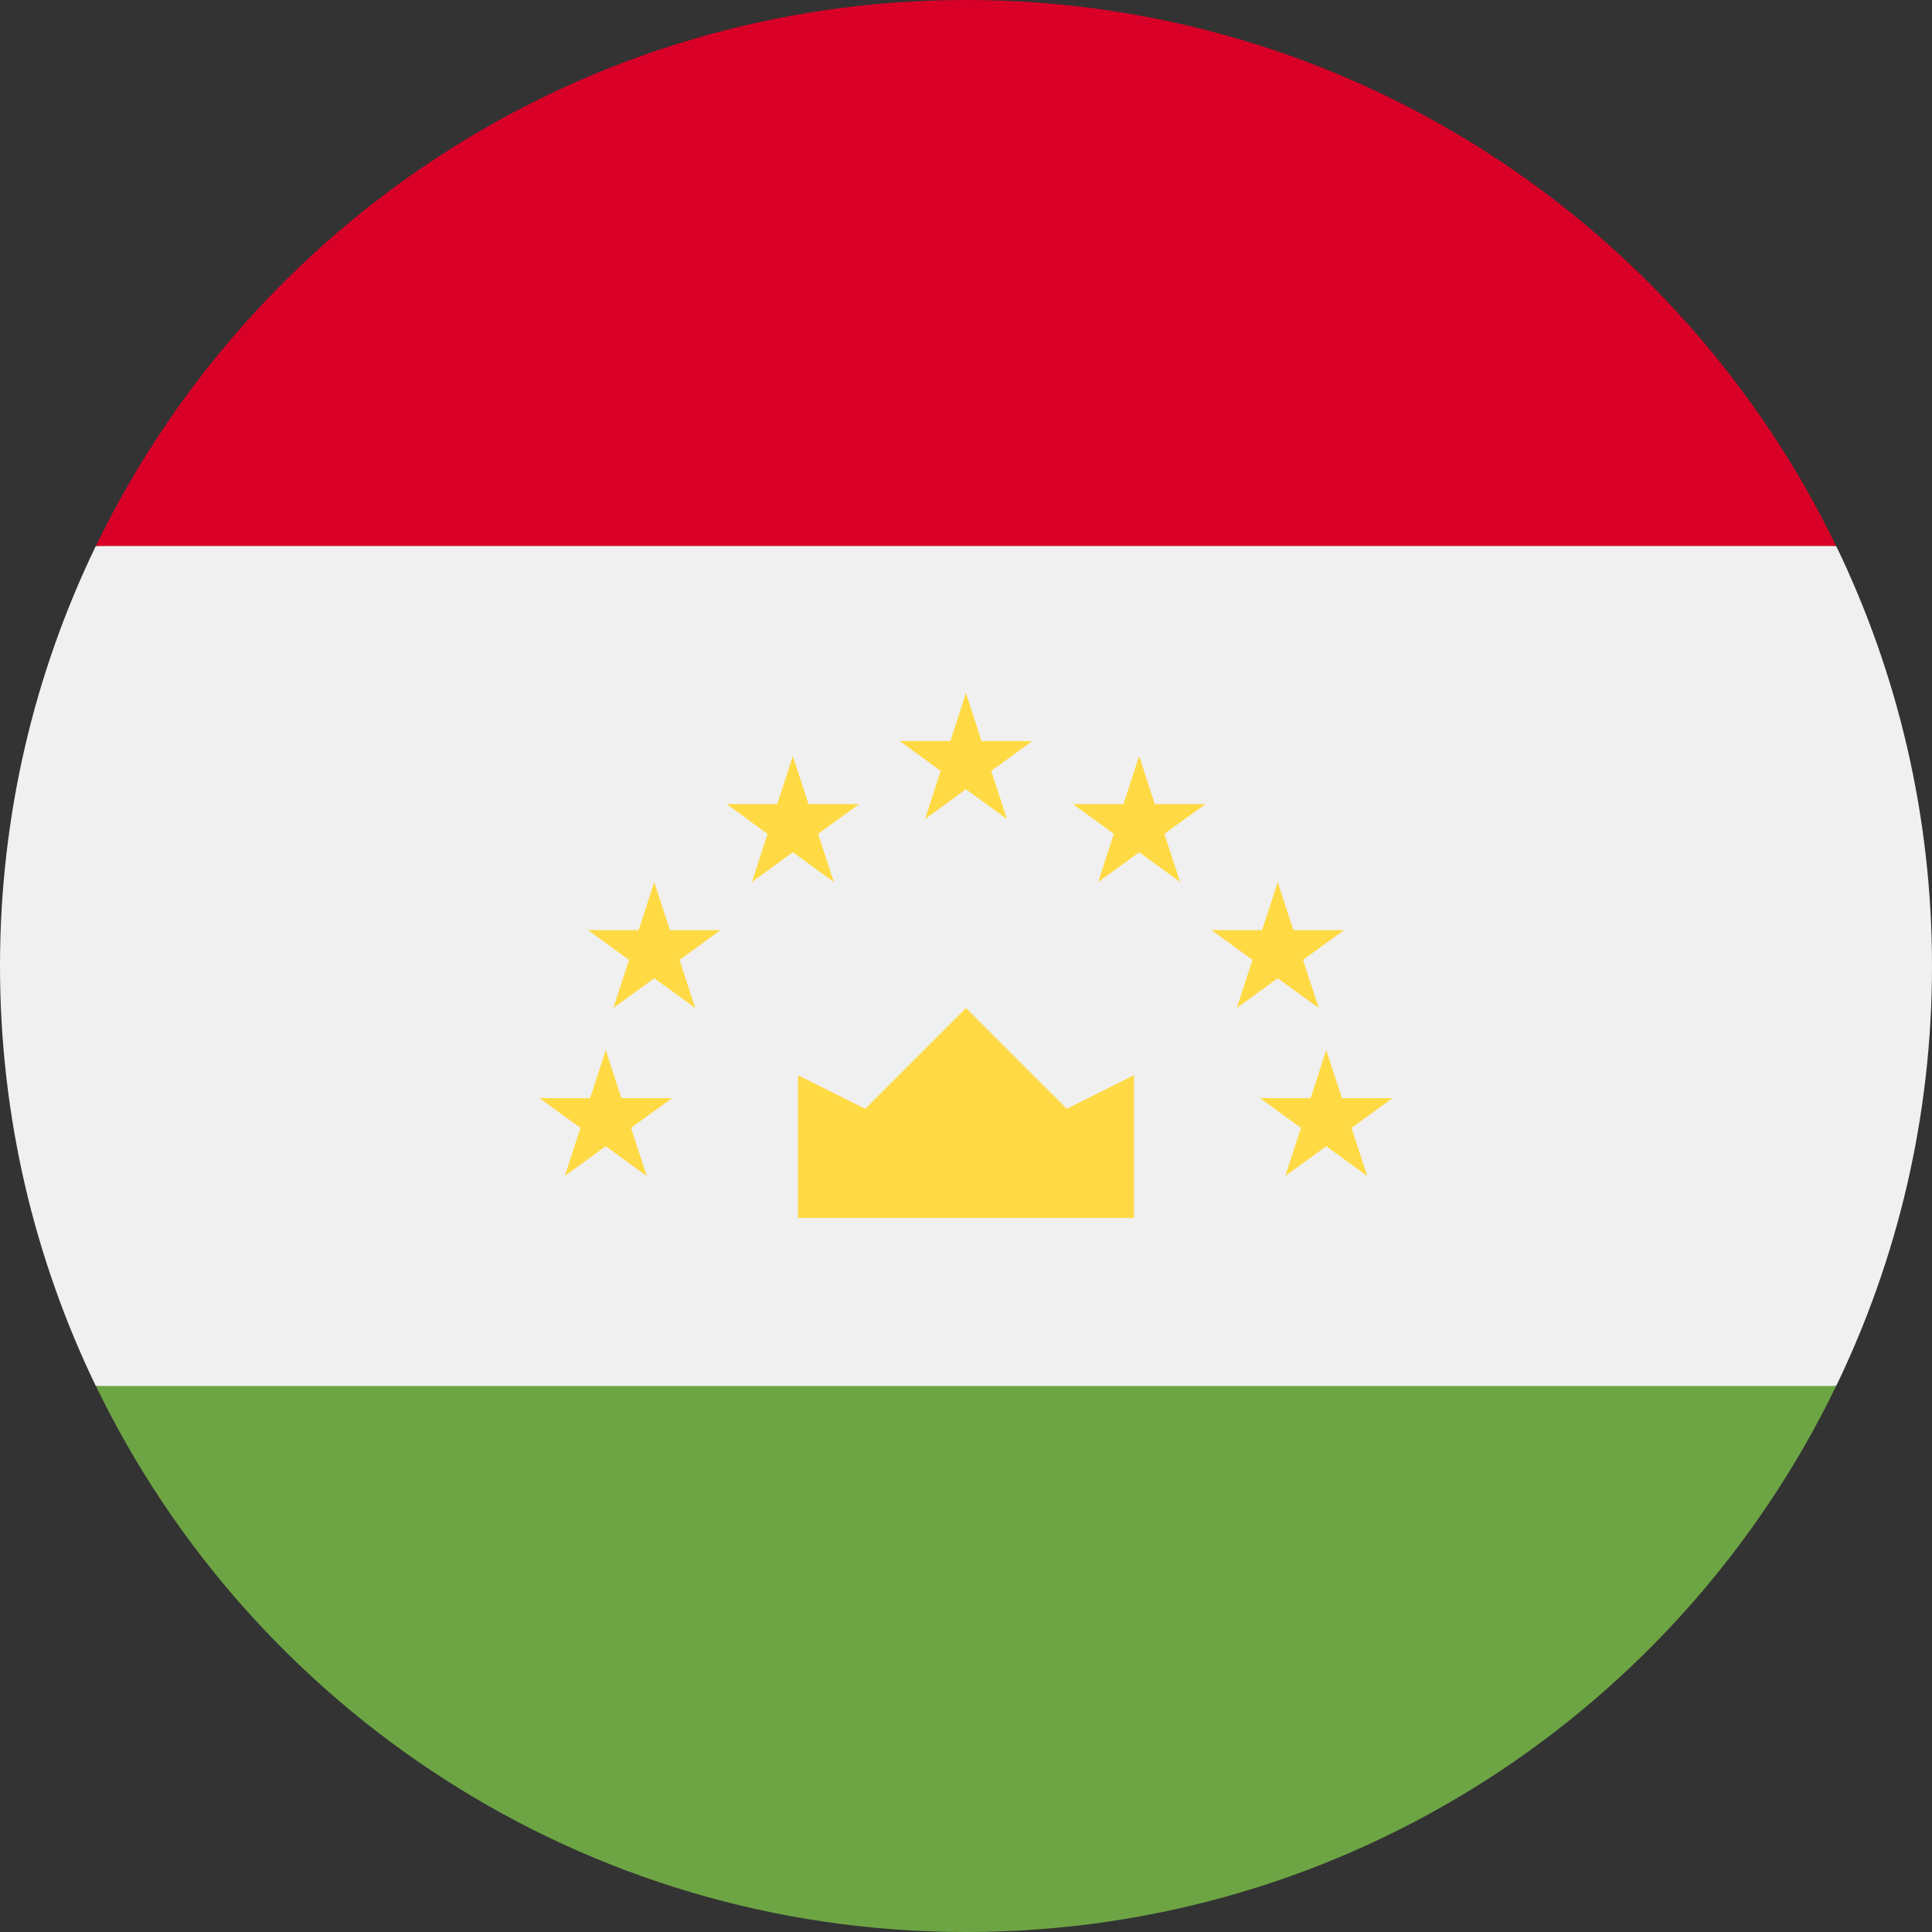
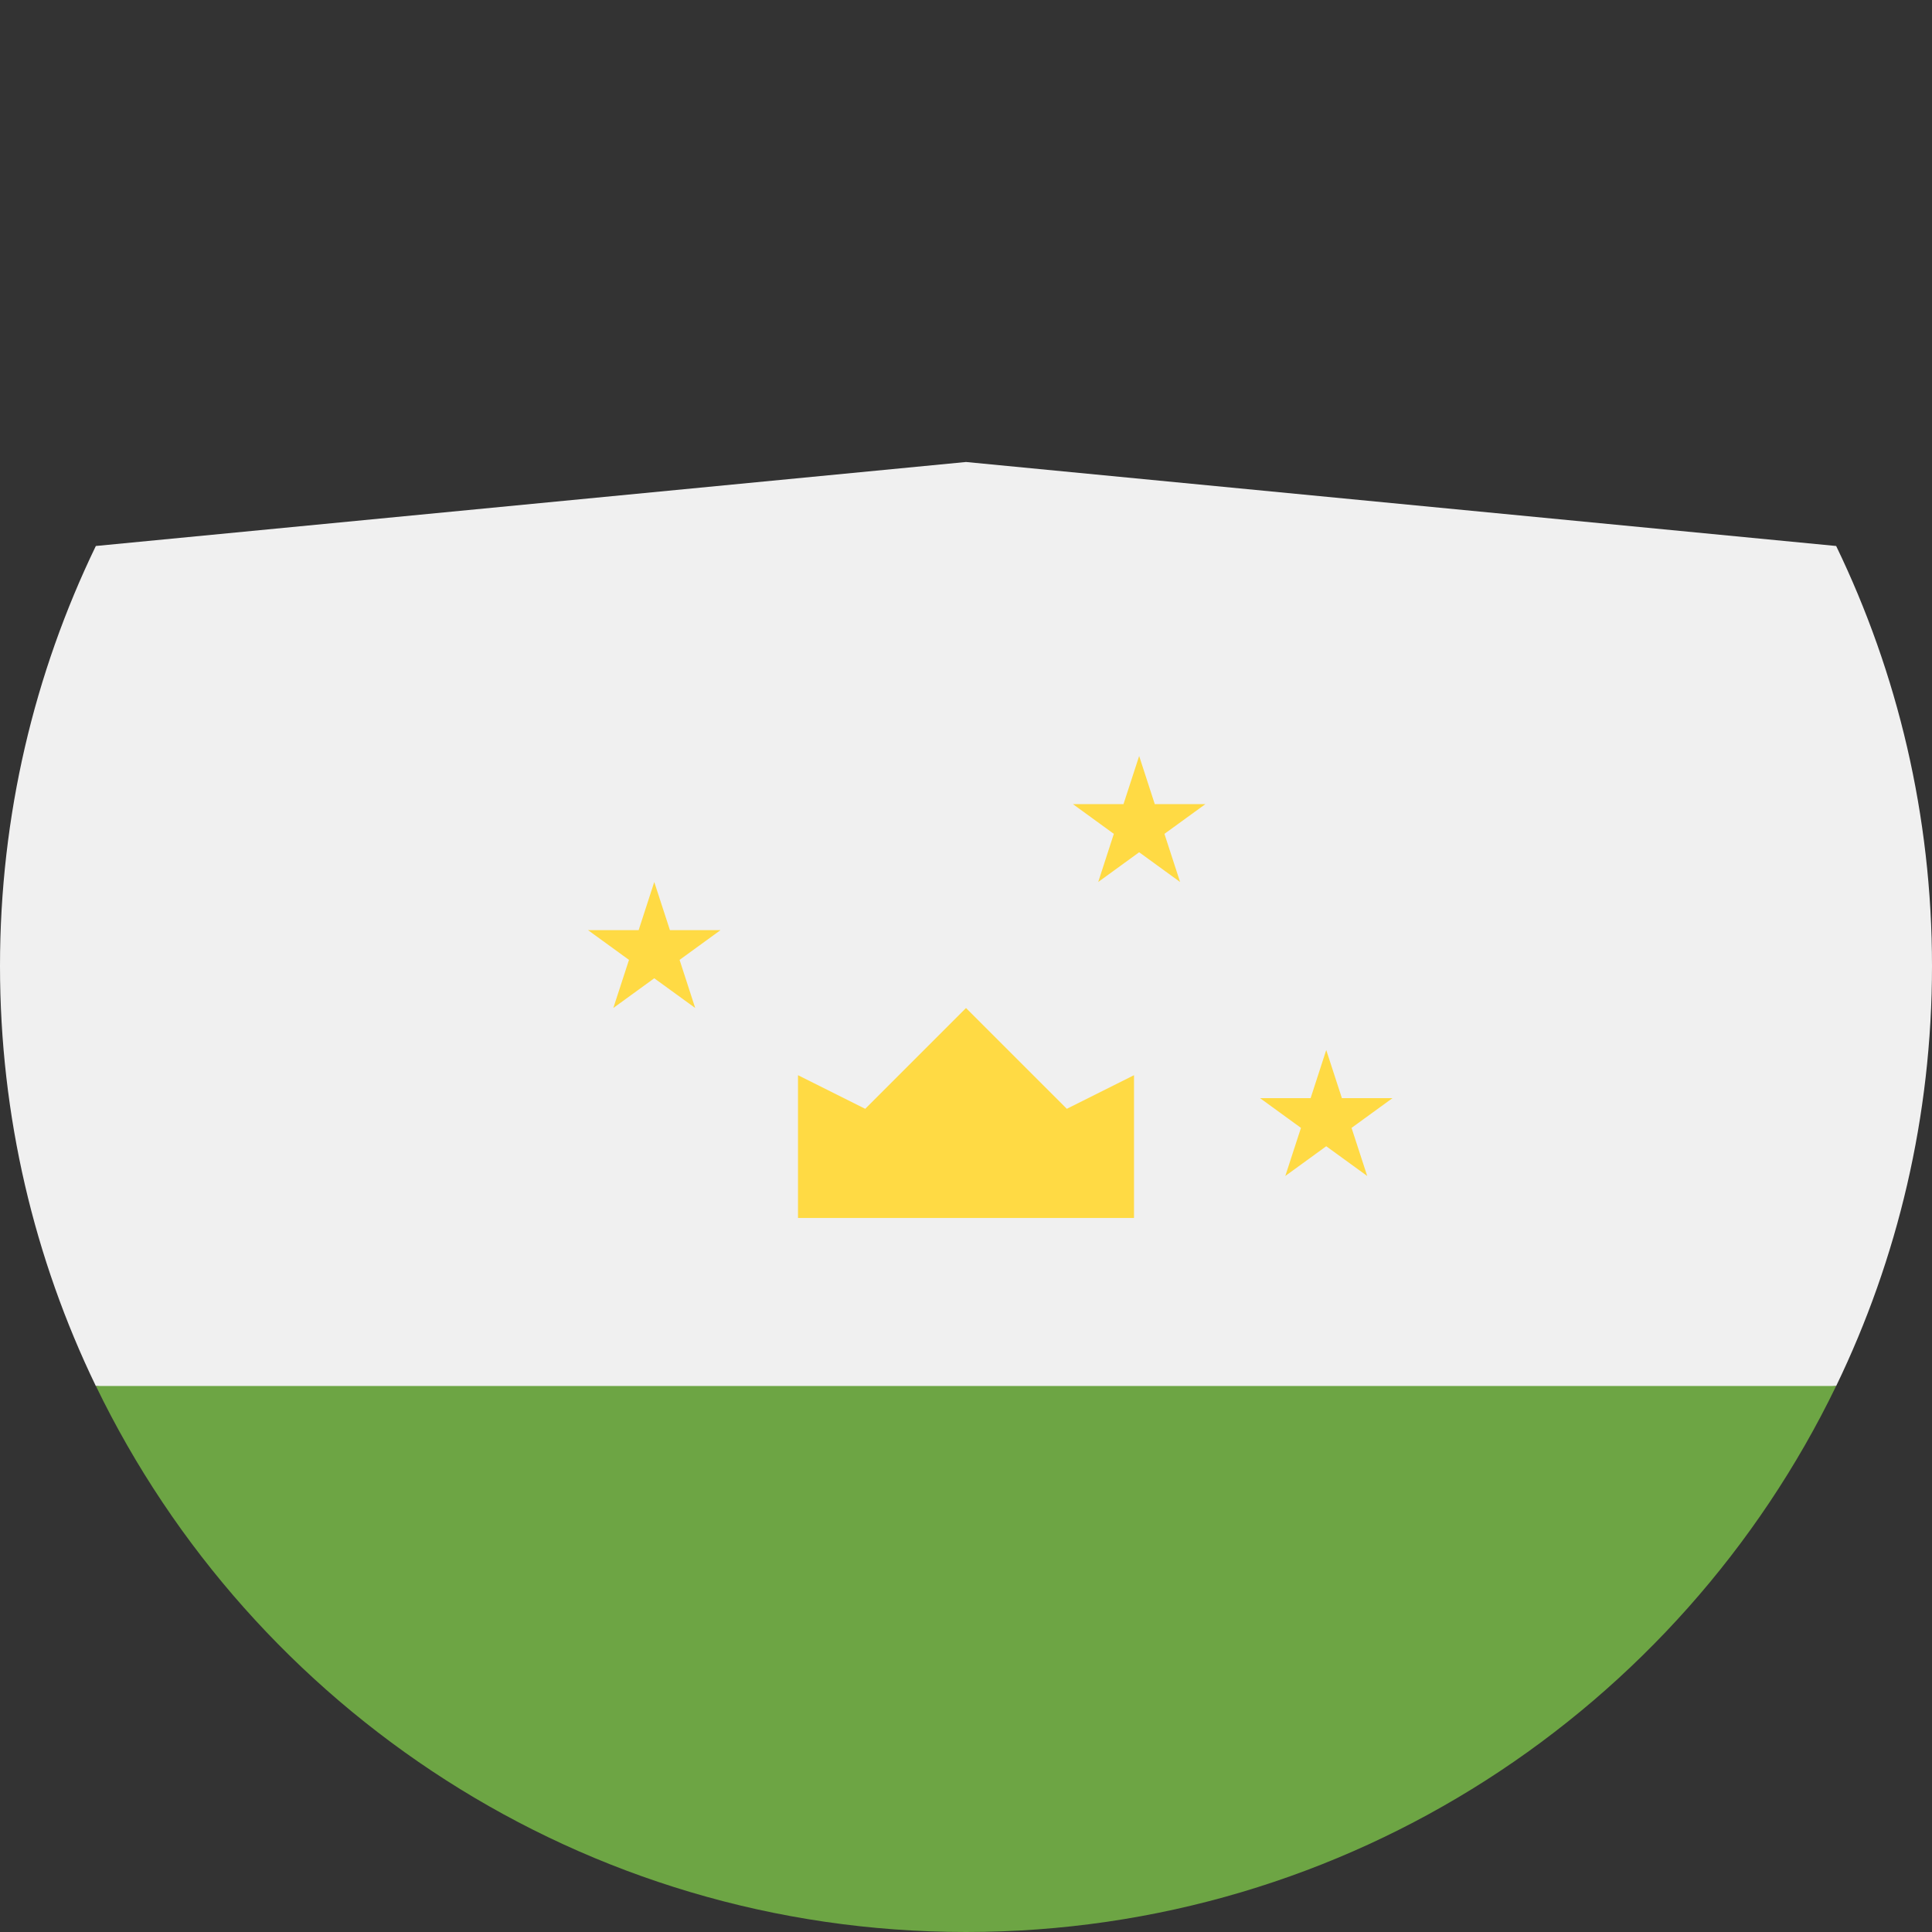
<svg xmlns="http://www.w3.org/2000/svg" width="48" height="48" viewBox="0 0 48 48" fill="none">
  <rect x="0" y="0" width="48" height="48" fill="#333333" stroke="none" />
  <g clip-path="url(#clip0_6248_3326)">
    <path d="M2.381 13.565C0.856 16.721 0 20.26 0 24C0 27.74 0.856 31.279 2.381 34.435L24 36.522L45.619 34.435C47.144 31.279 48 27.74 48 24C48 20.26 47.144 16.721 45.619 13.565L24 11.478L2.381 13.565Z" fill="#F0F0F0" />
    <path d="M2.383 34.435C6.265 42.463 14.486 48 24 48C33.516 48 41.736 42.463 45.618 34.435H2.383Z" fill="#6DA544" />
-     <path d="M2.383 13.565H45.618C41.736 5.537 33.516 0 24 0C14.486 0 6.265 5.537 2.383 13.565Z" fill="#D80027" />
    <path d="M19.826 30.261H28.174V26.713L26.505 27.548L24 25.044L21.496 27.548L19.826 26.713V30.261Z" fill="#FFDA44" />
-     <path d="M15.05 26.087L15.439 27.283H16.696L15.679 28.022L16.067 29.217L15.05 28.478L14.033 29.217L14.421 28.022L13.404 27.283H14.662L15.05 26.087Z" fill="#FFDA44" />
    <path d="M16.255 21.913L16.644 23.109H17.901L16.884 23.848L17.272 25.043L16.255 24.305L15.238 25.043L15.627 23.848L14.609 23.109H15.867L16.255 21.913Z" fill="#FFDA44" />
-     <path d="M19.698 18.783L20.087 19.978H21.344L20.327 20.717L20.716 21.913L19.698 21.174L18.681 21.913L19.07 20.717L18.053 19.978H19.31L19.698 18.783Z" fill="#FFDA44" />
    <path d="M32.95 26.087L32.562 27.283H31.305L32.322 28.022L31.933 29.217L32.95 28.478L33.968 29.217L33.579 28.022L34.596 27.283H33.339L32.95 26.087Z" fill="#FFDA44" />
-     <path d="M31.745 21.913L31.357 23.109H30.1L31.117 23.848L30.728 25.043L31.745 24.305L32.763 25.043L32.374 23.848L33.391 23.109H32.134L31.745 21.913Z" fill="#FFDA44" />
    <path d="M28.302 18.783L27.913 19.978H26.656L27.673 20.717L27.285 21.913L28.302 21.174L29.319 21.913L28.93 20.717L29.948 19.978H28.69L28.302 18.783Z" fill="#FFDA44" />
-     <path d="M23.999 17.217L24.388 18.413H25.645L24.628 19.152L25.017 20.348L23.999 19.609L22.982 20.348L23.371 19.152L22.354 18.413H23.611L23.999 17.217Z" fill="#FFDA44" />
  </g>
  <defs>
    <clipPath id="clip0_6248_3326">
      <rect width="48" height="48" fill="white" />
    </clipPath>
  </defs>
</svg>